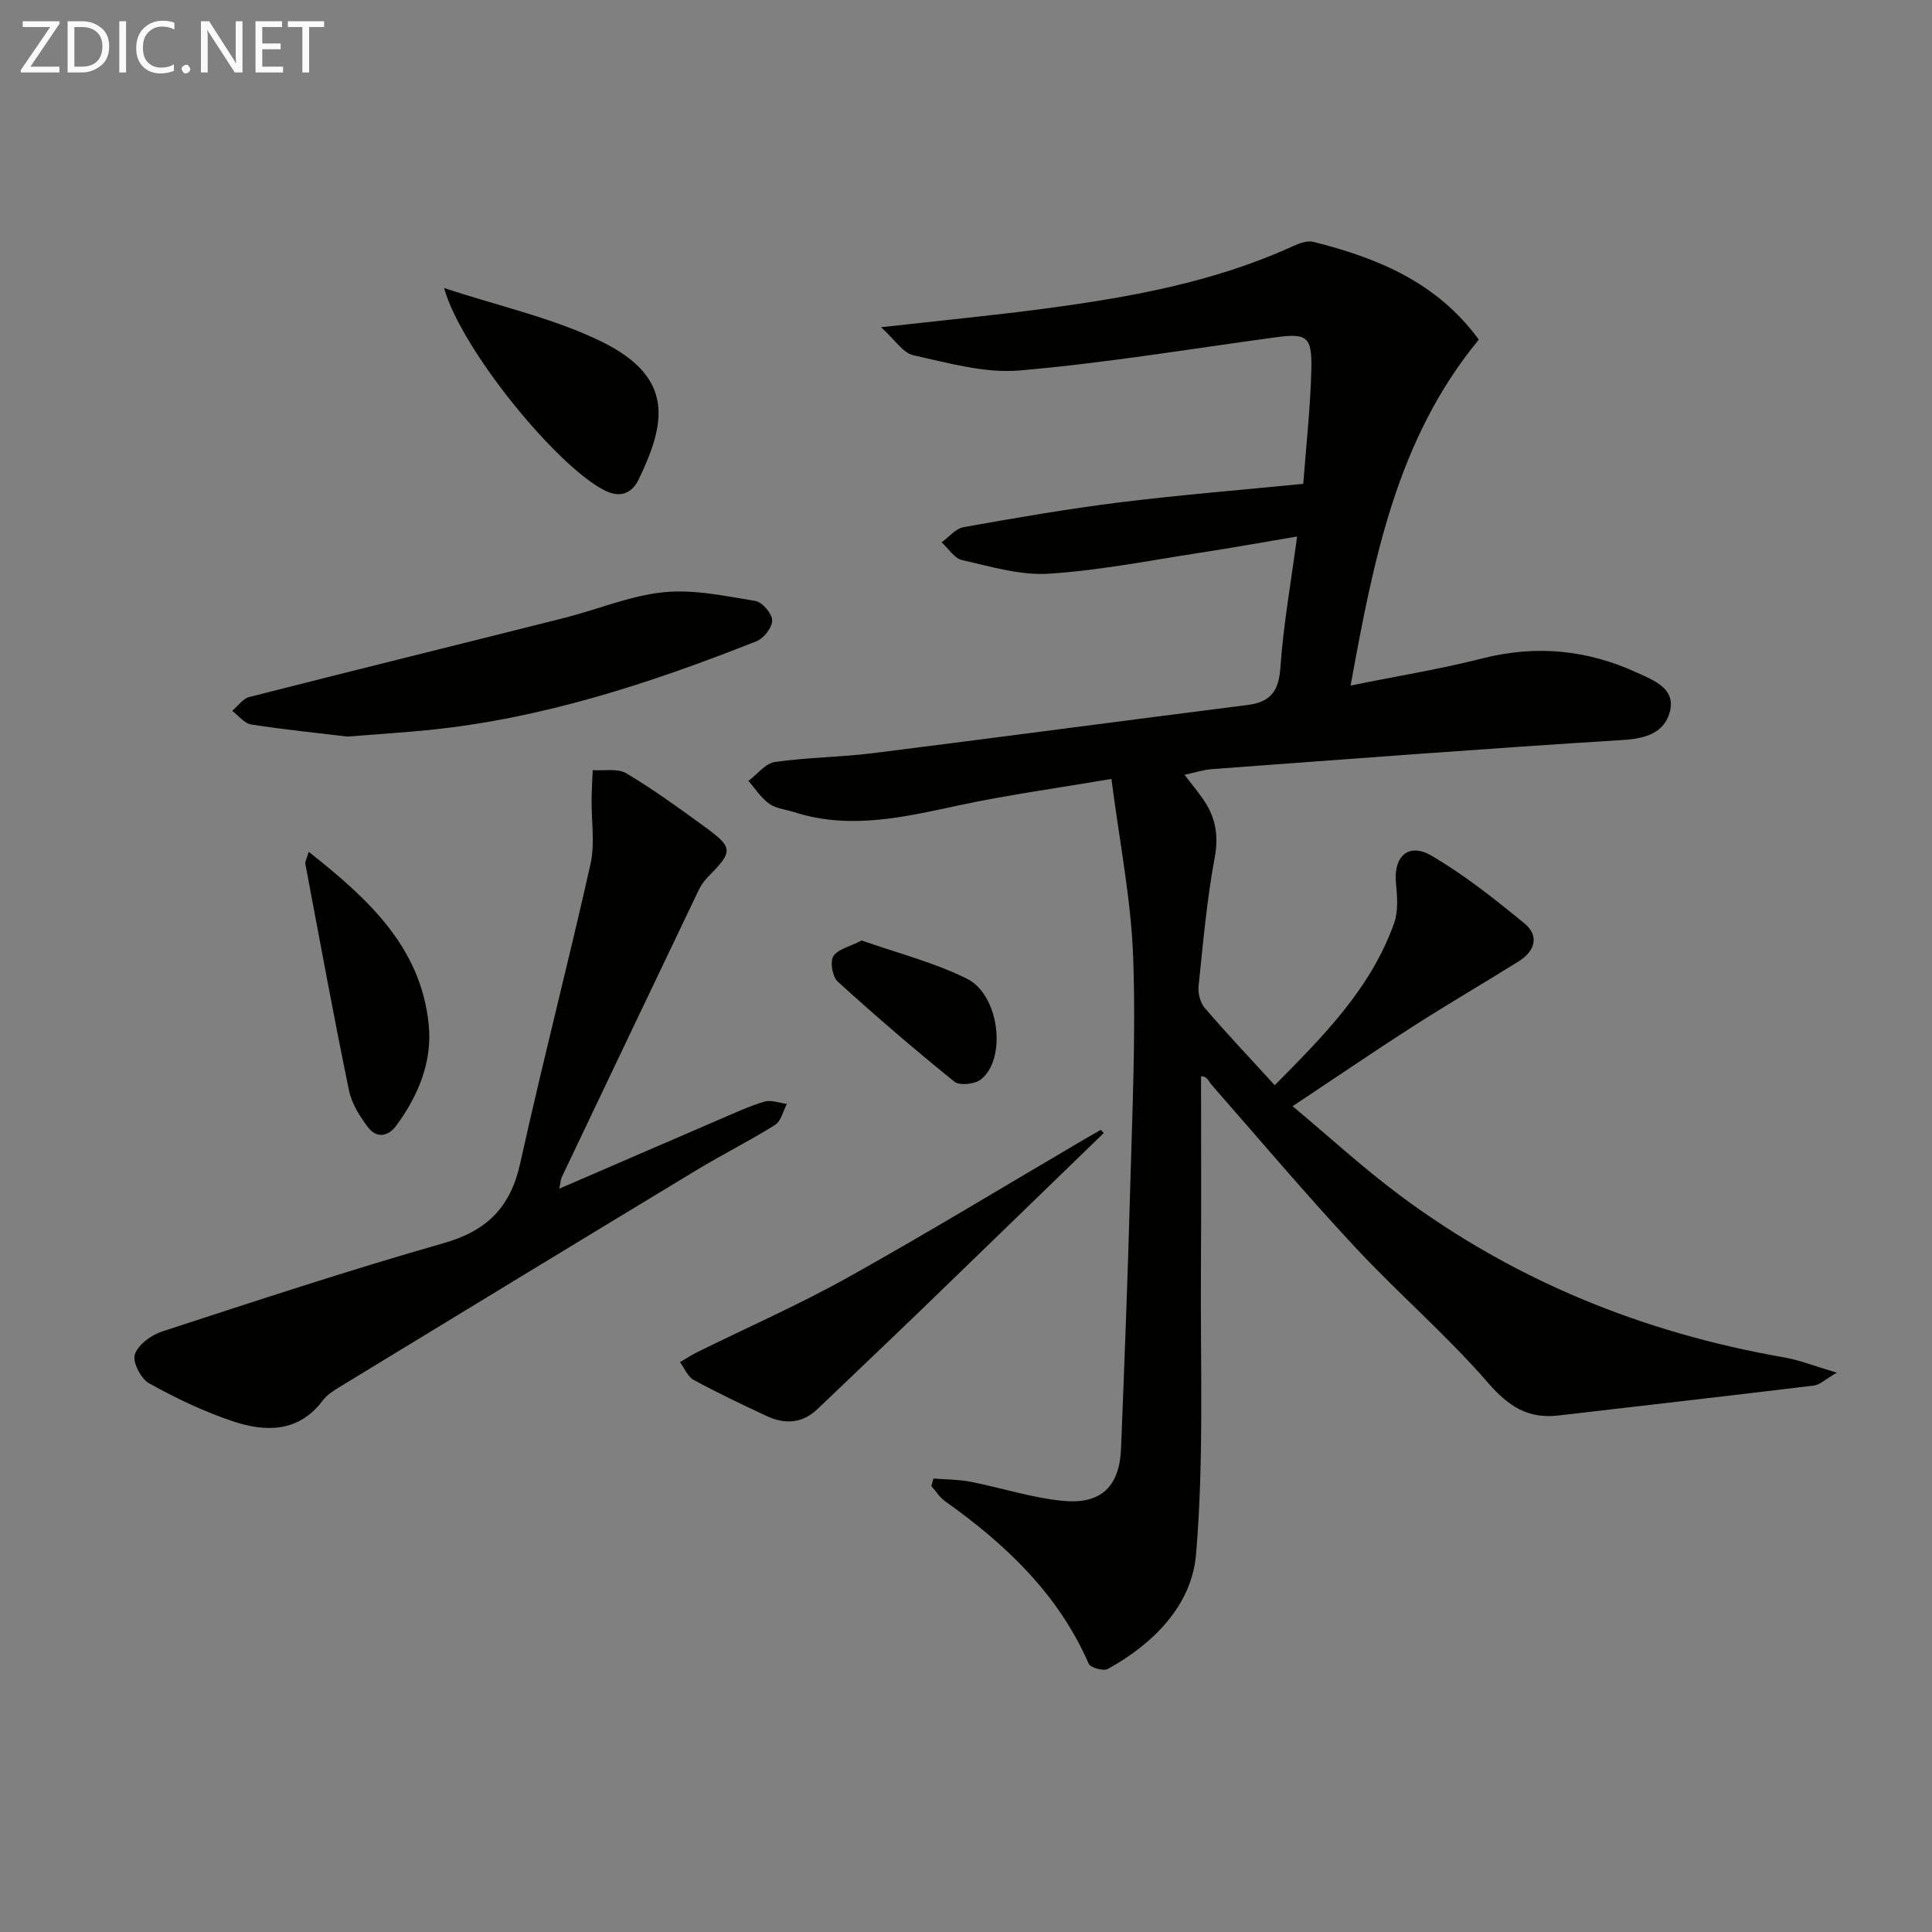
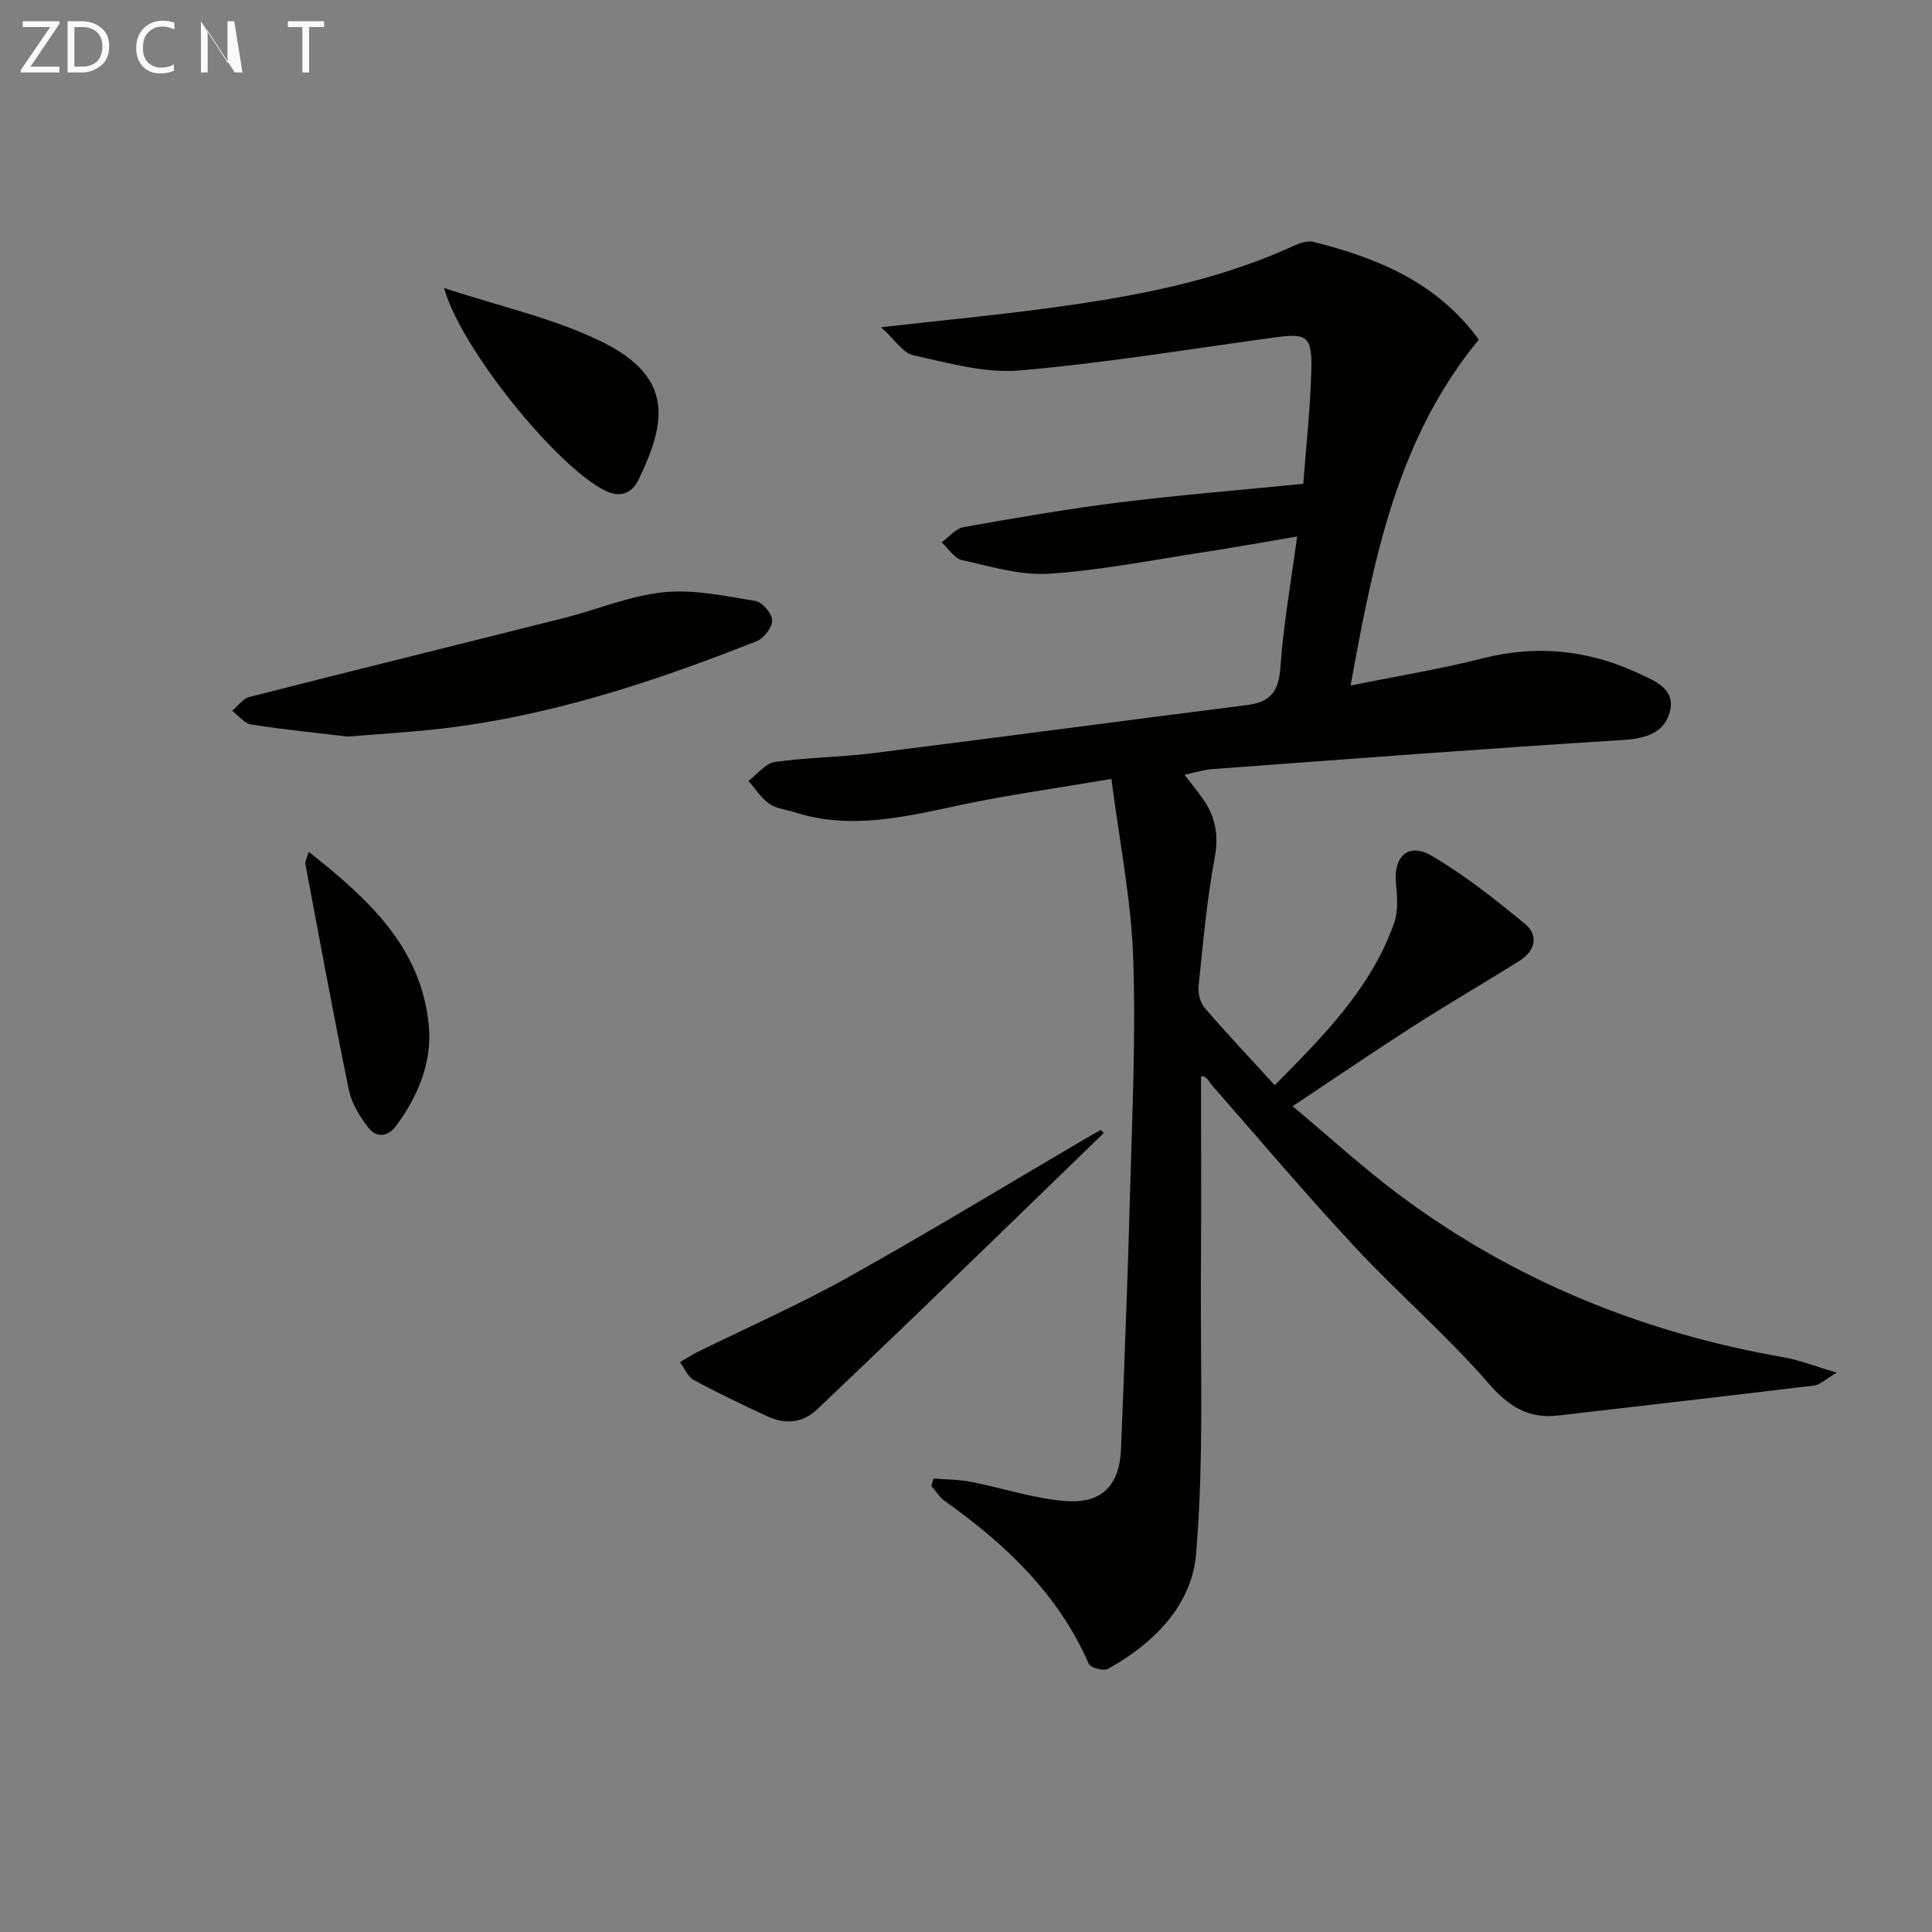
<svg xmlns="http://www.w3.org/2000/svg" enable-background="new 0 0 400 400" viewBox="0 0 400 400">
  <rect x="0" y="0" width="400" height="400" fill="#808080" stroke="none" />
  <path d="m193.27 306.11c2.57.21 5.19.19 7.7.68 6.49 1.26 12.88 3.41 19.42 3.97 7.75.66 11.41-3.2 11.71-10.85.69-17.6 1.39-35.2 1.86-52.81.44-16.3 1.23-32.64.65-48.91-.43-12.01-2.84-23.95-4.5-36.92-11.23 1.91-21.37 3.29-31.35 5.42-11.42 2.44-22.71 5.2-34.35 1.45-1.74-.56-3.74-.73-5.16-1.74-1.69-1.21-2.88-3.11-4.29-4.72 1.81-1.36 3.5-3.63 5.47-3.92 6.73-.97 13.59-.98 20.34-1.83 25.85-3.24 51.68-6.7 77.52-9.97 4.75-.6 6.46-2.84 6.8-7.72.62-8.9 2.2-17.73 3.46-27.16-6.97 1.17-13.41 2.34-19.88 3.33-10.5 1.6-20.97 3.7-31.53 4.37-5.92.38-12.03-1.49-17.96-2.82-1.6-.36-2.83-2.41-4.23-3.68 1.51-1.08 2.9-2.85 4.55-3.14 10.77-1.92 21.56-3.79 32.42-5.14 12.49-1.55 25.04-2.55 37.91-3.83.58-7.85 1.48-15.77 1.67-23.7.16-6.89-.94-7.52-7.58-6.61-17.6 2.39-35.15 5.32-52.82 6.84-7.2.62-14.74-1.55-21.97-3.14-2.2-.48-3.89-3.27-6.72-5.81 12.45-1.4 23.15-2.43 33.78-3.84 17.64-2.35 35.12-5.45 51.49-12.94 1.3-.6 2.98-1.21 4.26-.89 13.27 3.33 25.58 8.37 34.23 20.24-16.92 20.52-21.77 45.39-26.54 71.61 9.67-1.96 18.59-3.4 27.31-5.62 11.16-2.84 21.79-1.76 32.08 3 3.36 1.55 7.94 3.21 6.72 7.99-1.13 4.42-4.99 5.62-9.75 5.91-28.36 1.76-56.7 3.94-85.04 6.03-1.77.13-3.51.71-5.71 1.17 1.39 1.82 2.63 3.32 3.75 4.91 2.62 3.69 3.38 7.48 2.51 12.19-1.64 8.8-2.42 17.76-3.35 26.67-.15 1.46.34 3.41 1.27 4.49 4.54 5.29 9.34 10.36 14.5 16.01 10.02-10.13 19.87-19.97 24.7-33.5.9-2.51.67-5.56.4-8.31-.55-5.51 2.55-8.51 7.34-5.72 6.83 3.99 13.12 9 19.26 14.03 3.1 2.54 2.2 5.73-1.11 7.8-7.17 4.5-14.49 8.74-21.62 13.3-8.12 5.21-16.09 10.65-25.27 16.75 7.67 6.41 14.6 12.77 22.1 18.37 23.75 17.72 50.49 28.55 79.64 33.63 3.21.56 6.3 1.8 10.93 3.17-2.43 1.41-3.52 2.51-4.72 2.66-17.62 2.14-35.26 4.14-52.89 6.2-6.24.73-10.3-1.81-14.54-6.7-8.59-9.91-18.64-18.54-27.59-28.15-10.21-10.96-19.89-22.41-29.76-33.68-.62-.71-.85-1.76-2.13-1.67 0 13.24.07 26.47-.02 39.71-.14 19.79.66 39.67-1.02 59.33-.89 10.4-8.77 18.43-18.27 23.64-.9.49-3.59-.26-3.95-1.09-6.3-14.44-17.2-24.73-29.72-33.63-1.13-.8-1.92-2.1-2.86-3.16.14-.51.3-1.03.45-1.55z" fill="#010100" />
-   <path d="m115.8 246.1c11.4-4.93 22.29-9.65 33.19-14.34 3.05-1.31 6.09-2.74 9.26-3.68 1.39-.41 3.1.28 4.67.47-.79 1.49-1.21 3.57-2.45 4.35-5.2 3.27-10.73 6.02-16 9.2-24.75 14.97-49.46 30.01-74.16 45.06-1.27.77-2.62 1.64-3.49 2.8-4.98 6.6-11.72 6.57-18.46 4.35-6.05-2-11.9-4.81-17.48-7.9-1.7-.94-3.49-4.43-2.97-5.99.68-2.02 3.4-4.02 5.65-4.75 19.37-6.32 38.74-12.71 58.33-18.3 9-2.57 13.81-7.46 15.82-16.54 4.57-20.71 9.91-41.25 14.55-61.95.95-4.26.17-8.9.22-13.36.03-2.03.15-4.05.23-6.07 2.35.17 5.14-.42 6.95.65 5.56 3.3 10.82 7.13 16.06 10.94 6.15 4.47 6.12 5.18.88 10.49-.8.81-1.49 1.8-1.98 2.83-9.46 19.77-18.89 39.56-28.31 59.35-.25.53-.26 1.19-.51 2.39z" fill="#010100" />
  <path d="m71.93 152.5c-5.79-.7-12.88-1.41-19.92-2.5-1.42-.22-2.63-1.85-3.94-2.83 1.17-.98 2.2-2.52 3.53-2.86 21.69-5.53 43.42-10.88 65.13-16.35 6.9-1.74 13.65-4.62 20.64-5.34 6.23-.64 12.72.77 19.02 1.8 1.43.23 3.45 2.59 3.48 4.01.04 1.45-1.72 3.73-3.22 4.32-21.94 8.69-44.29 16.02-67.95 18.4-5.11.51-10.25.83-16.77 1.35z" fill="#010100" />
  <path d="m228.53 234.57c-12.53 12.14-25.05 24.31-37.6 36.43-7.18 6.93-14.43 13.79-21.63 20.69-3.18 3.05-6.8 3.25-10.58 1.48-5.09-2.38-10.17-4.79-15.1-7.47-1.25-.68-1.91-2.43-2.84-3.68 1.19-.69 2.34-1.46 3.57-2.07 10.39-5.13 21.04-9.81 31.15-15.45 16.53-9.22 32.72-19.07 49.05-28.65 1.11-.65 2.23-1.28 3.35-1.92.21.21.42.43.63.64z" fill="#010100" />
  <path d="m91.94 59.63c11.49 3.8 22.61 6.22 32.53 11.06 15.47 7.55 13.22 17.15 7.8 28.5-1.43 2.98-3.85 3.96-7.03 2.37-9.92-4.93-29.8-29.28-33.3-41.93z" fill="#010100" />
  <path d="m63.92 176.36c12.32 9.74 23.21 19.67 24.84 35.76.78 7.67-2.14 14.7-6.7 20.91-1.72 2.34-4.1 2.66-5.84.39s-3.42-4.96-3.98-7.71c-3.21-15.59-6.08-31.25-9.03-46.89-.07-.42.25-.91.71-2.46z" fill="#010100" />
-   <path d="m178.4 194.72c7.28 2.57 14.9 4.49 21.78 7.9 6.78 3.36 8.29 16.63 2.9 20.87-1.25.98-4.41 1.33-5.48.46-8.25-6.66-16.3-13.58-24.15-20.71-1.1-1-1.64-4.07-.92-5.25.91-1.48 3.39-1.99 5.87-3.27z" fill="#010100" />
  <g fill="#fafafa">
    <path d="m12.4 4.8-6.1 9h6v1.2h-8v-.5l6.1-8.9h-5.7v-1.2h7.6v.4z" />
    <path d="m14 15v-10.6h3c1.6 0 2.9.5 4 1.4s1.6 2.2 1.6 3.8-.5 3-1.6 3.9-2.4 1.5-4 1.5zm1.4-9.4v8.2h1.6c1.3 0 2.4-.4 3.1-1.1s1.1-1.8 1.1-3.1-.4-2.3-1.2-3-1.8-1-3.1-1z" />
-     <path d="m26.1 4.4v10.6h-1.4v-10.6z" />
    <path d="m36.1 14.6c-.8.4-1.8.6-2.9.6-1.5 0-2.7-.5-3.6-1.4s-1.4-2.2-1.4-3.8c0-1.7.5-3.1 1.5-4.1s2.3-1.6 3.9-1.6c1 0 1.8.1 2.5.4v1.4c-.8-.4-1.6-.6-2.5-.6-1.2 0-2.1.4-2.9 1.2s-1.1 1.8-1.1 3.2c0 1.3.3 2.3 1 3s1.6 1.1 2.7 1.1c1 0 2-.2 2.7-.7v1.3z" />
-     <path d="m37.6 14.3c0-.2.1-.5.3-.6s.4-.3.6-.3c.3 0 .5.1.6.3s.3.4.3.6-.1.4-.3.6-.4.3-.6.3c-.3 0-.5-.1-.6-.3s-.3-.4-.3-.6z" />
-     <path d="m50.2 15h-1.6l-5.3-8.2c-.2-.2-.3-.5-.4-.7 0 .2.1.7.1 1.5v7.4h-1.4v-10.6h1.7l5.2 8.1c.2.4.4.6.4.7 0-.3-.1-.8-.1-1.5v-7.3h1.4z" />
-     <path d="m58.6 15h-5.7v-10.6h5.5v1.2h-4.1v3.4h3.8v1.2h-3.8v3.6h4.3z" />
+     <path d="m50.2 15h-1.6l-5.3-8.2c-.2-.2-.3-.5-.4-.7 0 .2.1.7.1 1.5v7.4h-1.4v-10.6l5.2 8.1c.2.4.4.6.4.7 0-.3-.1-.8-.1-1.5v-7.3h1.4z" />
    <path d="m67.1 5.6h-3.1v9.4h-1.4v-9.4h-3v-1.2h7.5z" />
  </g>
</svg>